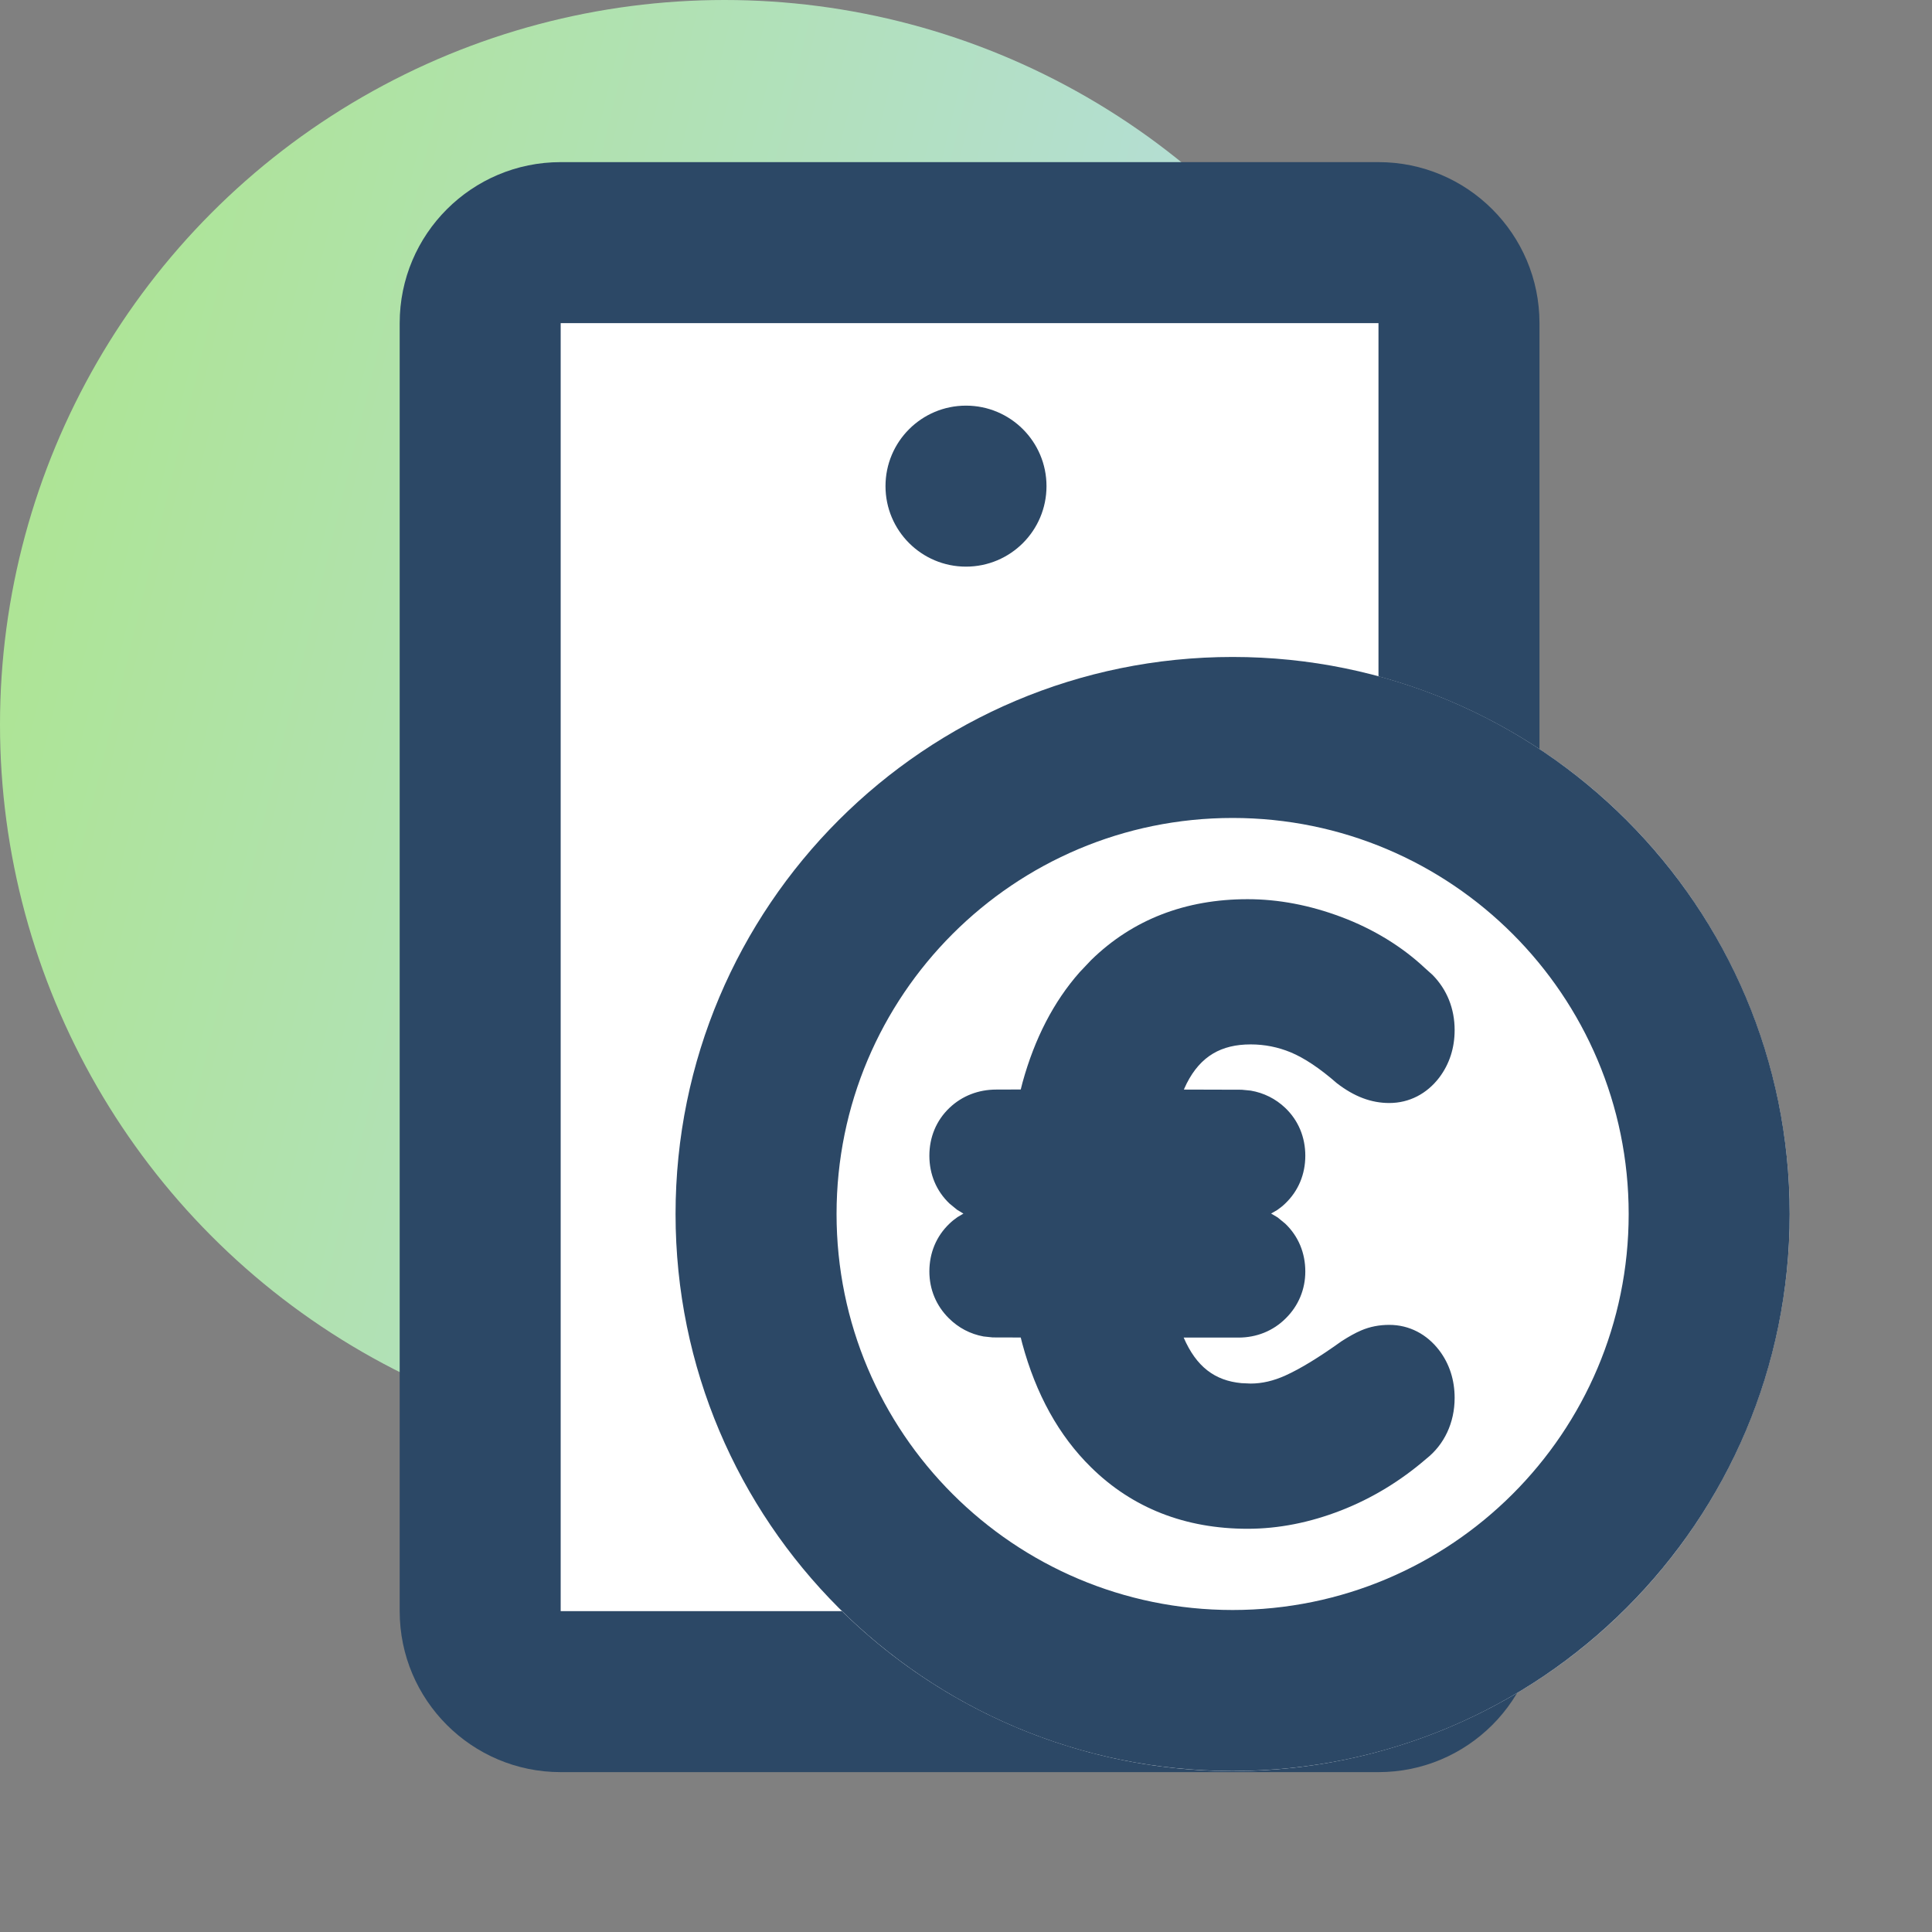
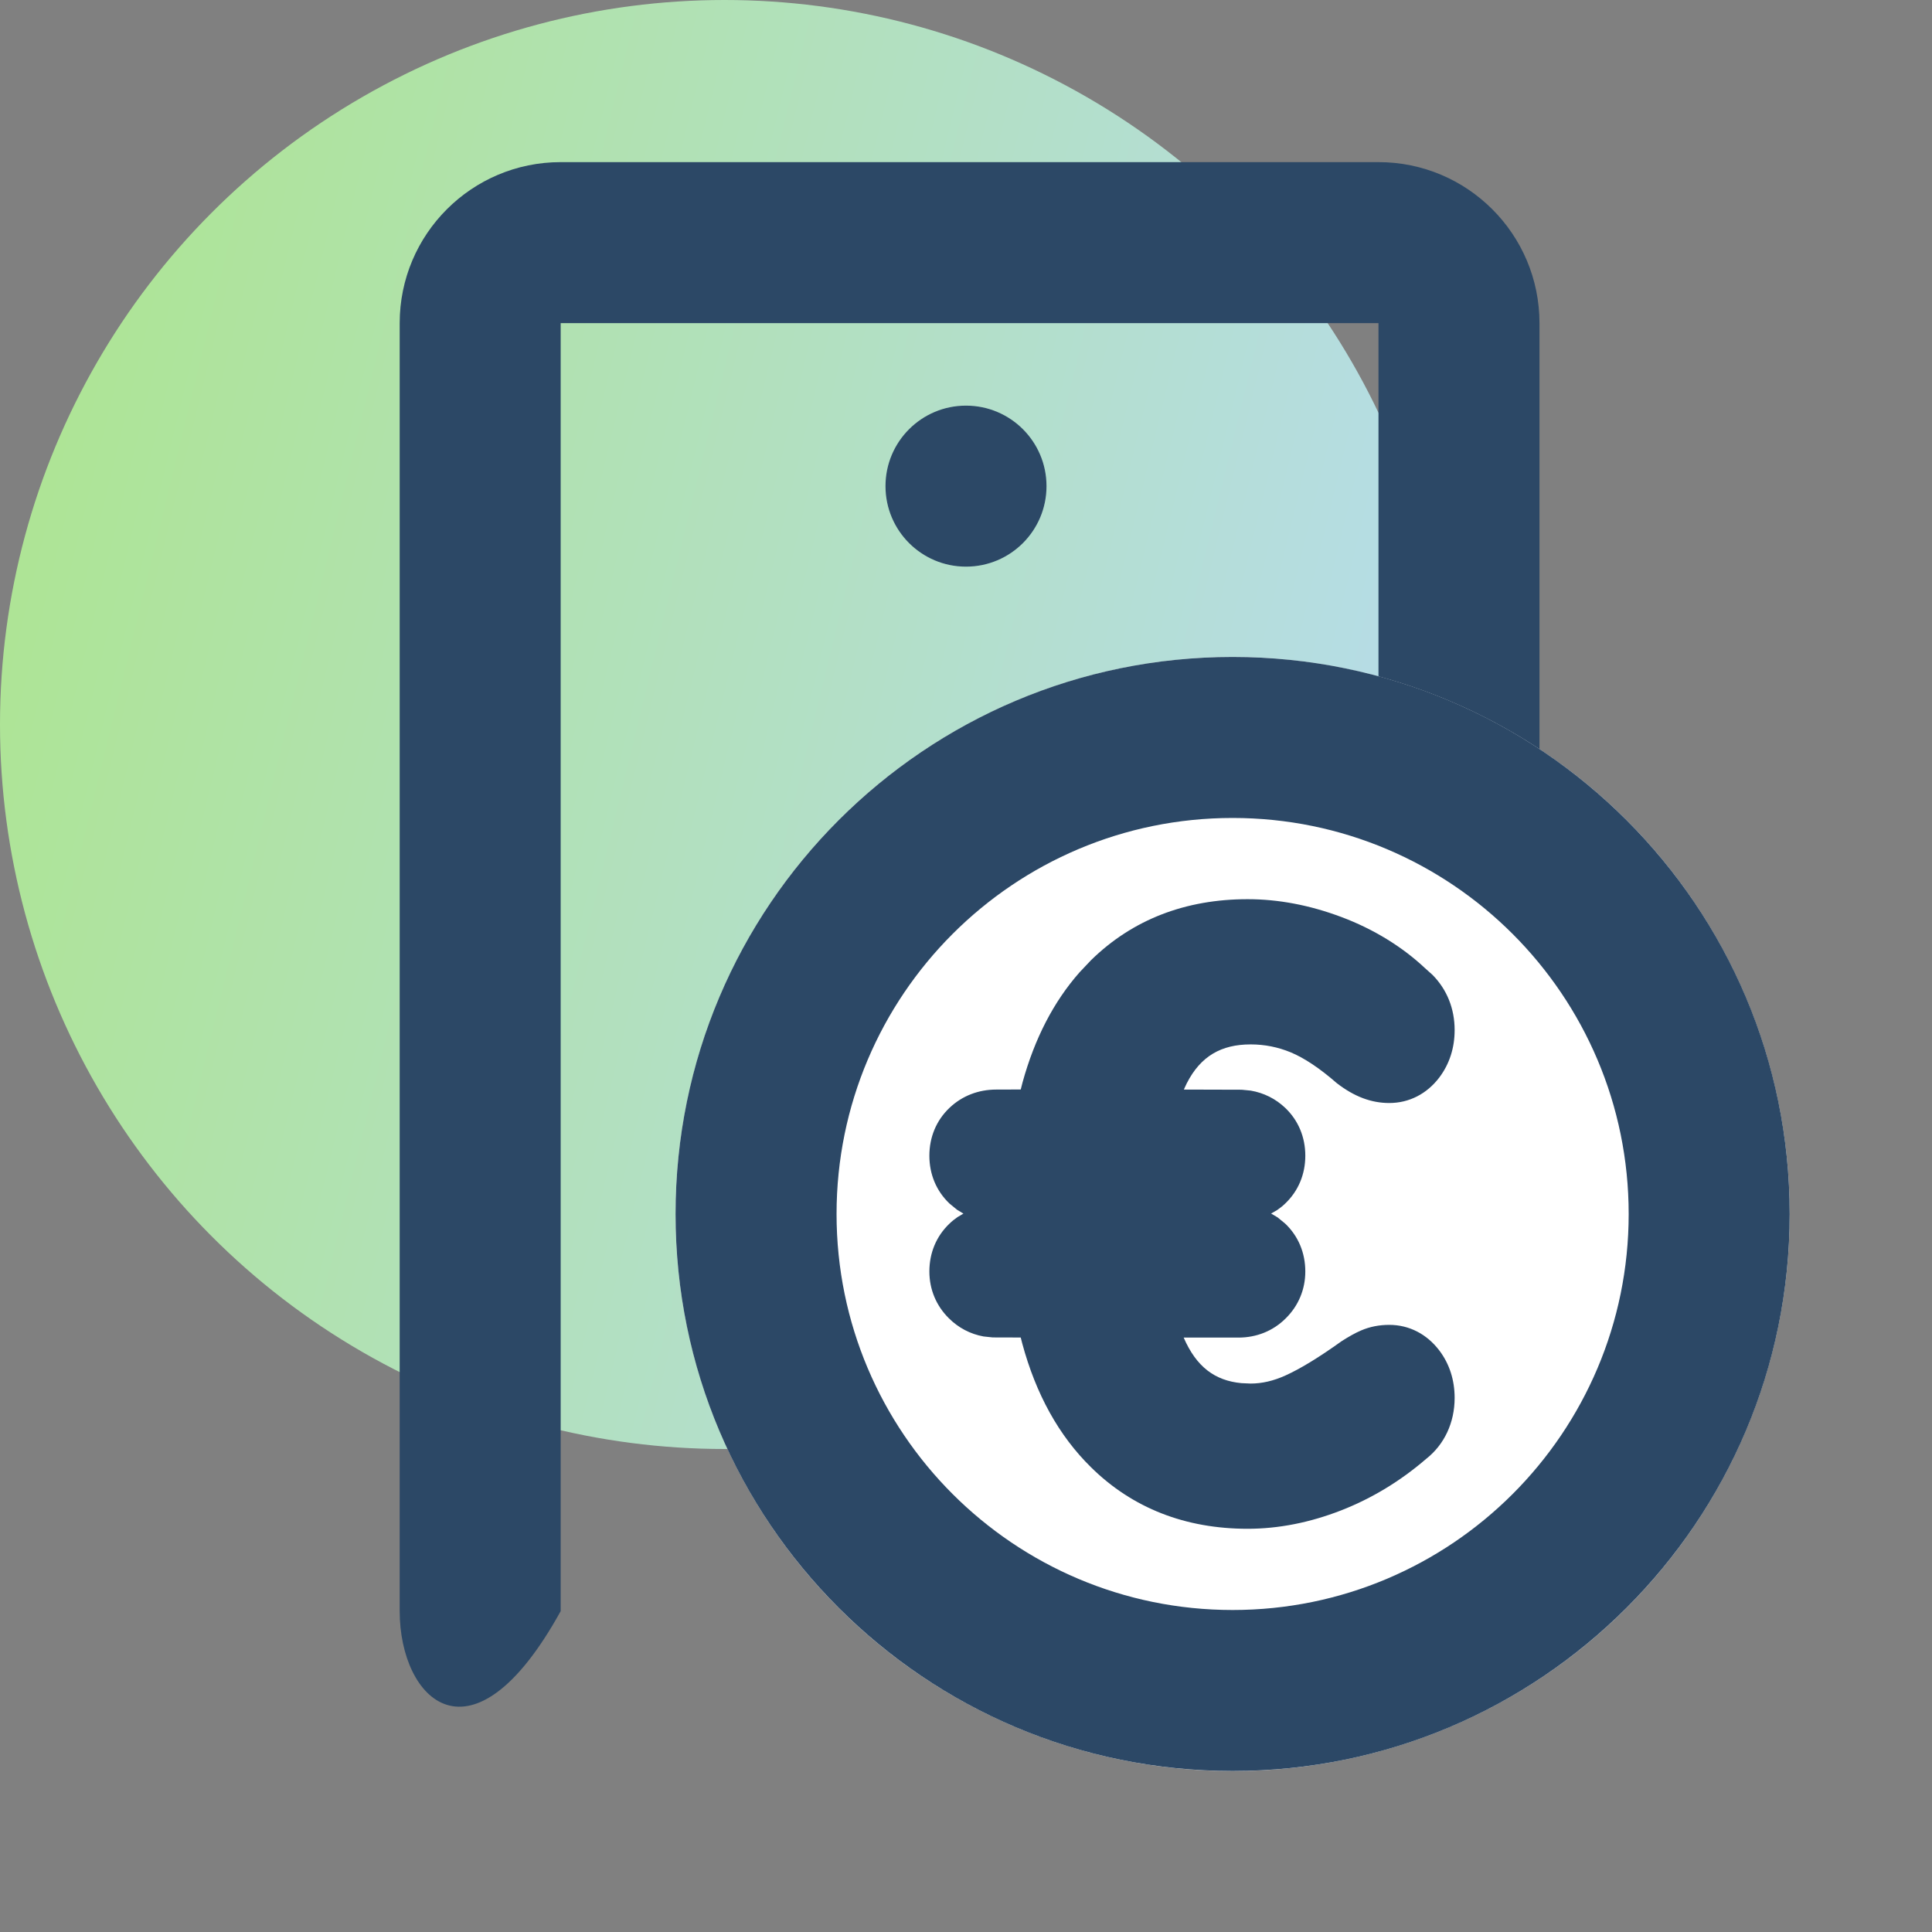
<svg xmlns="http://www.w3.org/2000/svg" width="24" height="24" viewBox="0 0 24 24" fill="none">
  <rect x="0" y="0" width="24" height="24" fill="#808080" stroke="none" />
  <circle cx="9" cy="9" r="9" fill="url(#paint0_linear_29_14661)" />
-   <rect x="5.985" y="3.714" width="13.02" height="16.947" rx="2" fill="white" />
-   <path fill-rule="evenodd" clip-rule="evenodd" d="M17.124 2.014C18.228 2.014 19.124 2.909 19.124 4.014V20.014C19.124 21.118 18.228 22.014 17.124 22.014H6.965C5.861 22.014 4.965 21.118 4.965 20.014V4.014C4.965 2.909 5.861 2.014 6.965 2.014H17.124ZM17.124 4.014H6.965V20.014H17.124V4.014Z" fill="#2C4866" />
+   <path fill-rule="evenodd" clip-rule="evenodd" d="M17.124 2.014C18.228 2.014 19.124 2.909 19.124 4.014V20.014H6.965C5.861 22.014 4.965 21.118 4.965 20.014V4.014C4.965 2.909 5.861 2.014 6.965 2.014H17.124ZM17.124 4.014H6.965V20.014H17.124V4.014Z" fill="#2C4866" />
  <circle cx="12" cy="6.039" r="1" fill="#2C4866" />
  <circle cx="15.312" cy="15.081" r="6.92" fill="white" />
  <path fill-rule="evenodd" clip-rule="evenodd" d="M22.232 15.081C22.232 11.259 19.134 8.161 15.312 8.161C11.49 8.161 8.392 11.259 8.392 15.081C8.392 18.902 11.49 22 15.312 22C19.134 22 22.232 18.902 22.232 15.081ZM10.392 15.081C10.392 12.364 12.595 10.161 15.312 10.161C18.029 10.161 20.232 12.364 20.232 15.081C20.232 17.797 18.029 20 15.312 20C12.595 20 10.392 17.797 10.392 15.081Z" fill="#2C4866" />
  <path d="M15.498 11.17C14.727 11.17 14.069 11.423 13.554 11.927L13.411 12.078C13.088 12.444 12.853 12.901 12.703 13.444L12.68 13.534L12.376 13.535C12.156 13.535 11.953 13.612 11.795 13.762C11.63 13.919 11.545 14.128 11.545 14.357C11.545 14.585 11.63 14.794 11.795 14.951L11.889 15.028L11.968 15.076L11.895 15.119C11.86 15.143 11.826 15.17 11.795 15.2C11.63 15.357 11.545 15.566 11.545 15.795C11.545 16.016 11.629 16.219 11.786 16.375C11.905 16.494 12.053 16.572 12.218 16.602L12.332 16.614L12.68 16.615L12.699 16.69C12.869 17.318 13.152 17.833 13.553 18.227C14.068 18.735 14.726 18.991 15.498 18.991C15.883 18.991 16.271 18.914 16.659 18.763C17.043 18.613 17.397 18.398 17.717 18.122C17.941 17.946 18.07 17.674 18.07 17.365C18.07 17.146 18.007 16.943 17.878 16.774C17.726 16.575 17.508 16.458 17.258 16.458C17.136 16.458 17.018 16.48 16.909 16.527C16.836 16.558 16.758 16.602 16.667 16.66C16.379 16.866 16.153 17.003 15.972 17.085C15.821 17.154 15.677 17.187 15.536 17.187L15.422 17.182C15.092 17.151 14.862 16.98 14.704 16.616L15.384 16.616C15.609 16.616 15.816 16.534 15.974 16.375C16.131 16.219 16.215 16.016 16.215 15.795C16.215 15.566 16.13 15.357 15.965 15.2L15.871 15.123L15.79 15.075L15.865 15.032C15.9 15.008 15.934 14.981 15.965 14.951C16.13 14.794 16.215 14.585 16.215 14.357C16.215 14.128 16.13 13.919 15.965 13.762C15.846 13.649 15.7 13.576 15.537 13.548L15.425 13.537L14.706 13.535L14.742 13.458C14.915 13.118 15.173 12.974 15.536 12.974C15.71 12.974 15.875 13.007 16.035 13.073C16.2 13.142 16.392 13.268 16.607 13.456C16.822 13.622 17.033 13.702 17.258 13.702C17.508 13.702 17.726 13.586 17.878 13.387C18.007 13.217 18.07 13.015 18.07 12.796C18.07 12.53 17.975 12.293 17.796 12.111L17.7 12.025C17.418 11.76 17.06 11.54 16.662 11.391C16.27 11.244 15.881 11.17 15.498 11.17Z" fill="#2C4866" />
  <defs>
    <linearGradient id="paint0_linear_29_14661" x1="-2.091" y1="0.932" x2="22.578" y2="6.943" gradientUnits="userSpaceOnUse">
      <stop stop-color="#ACE684" />
      <stop offset="1" stop-color="#B8DAFC" />
    </linearGradient>
  </defs>
</svg>